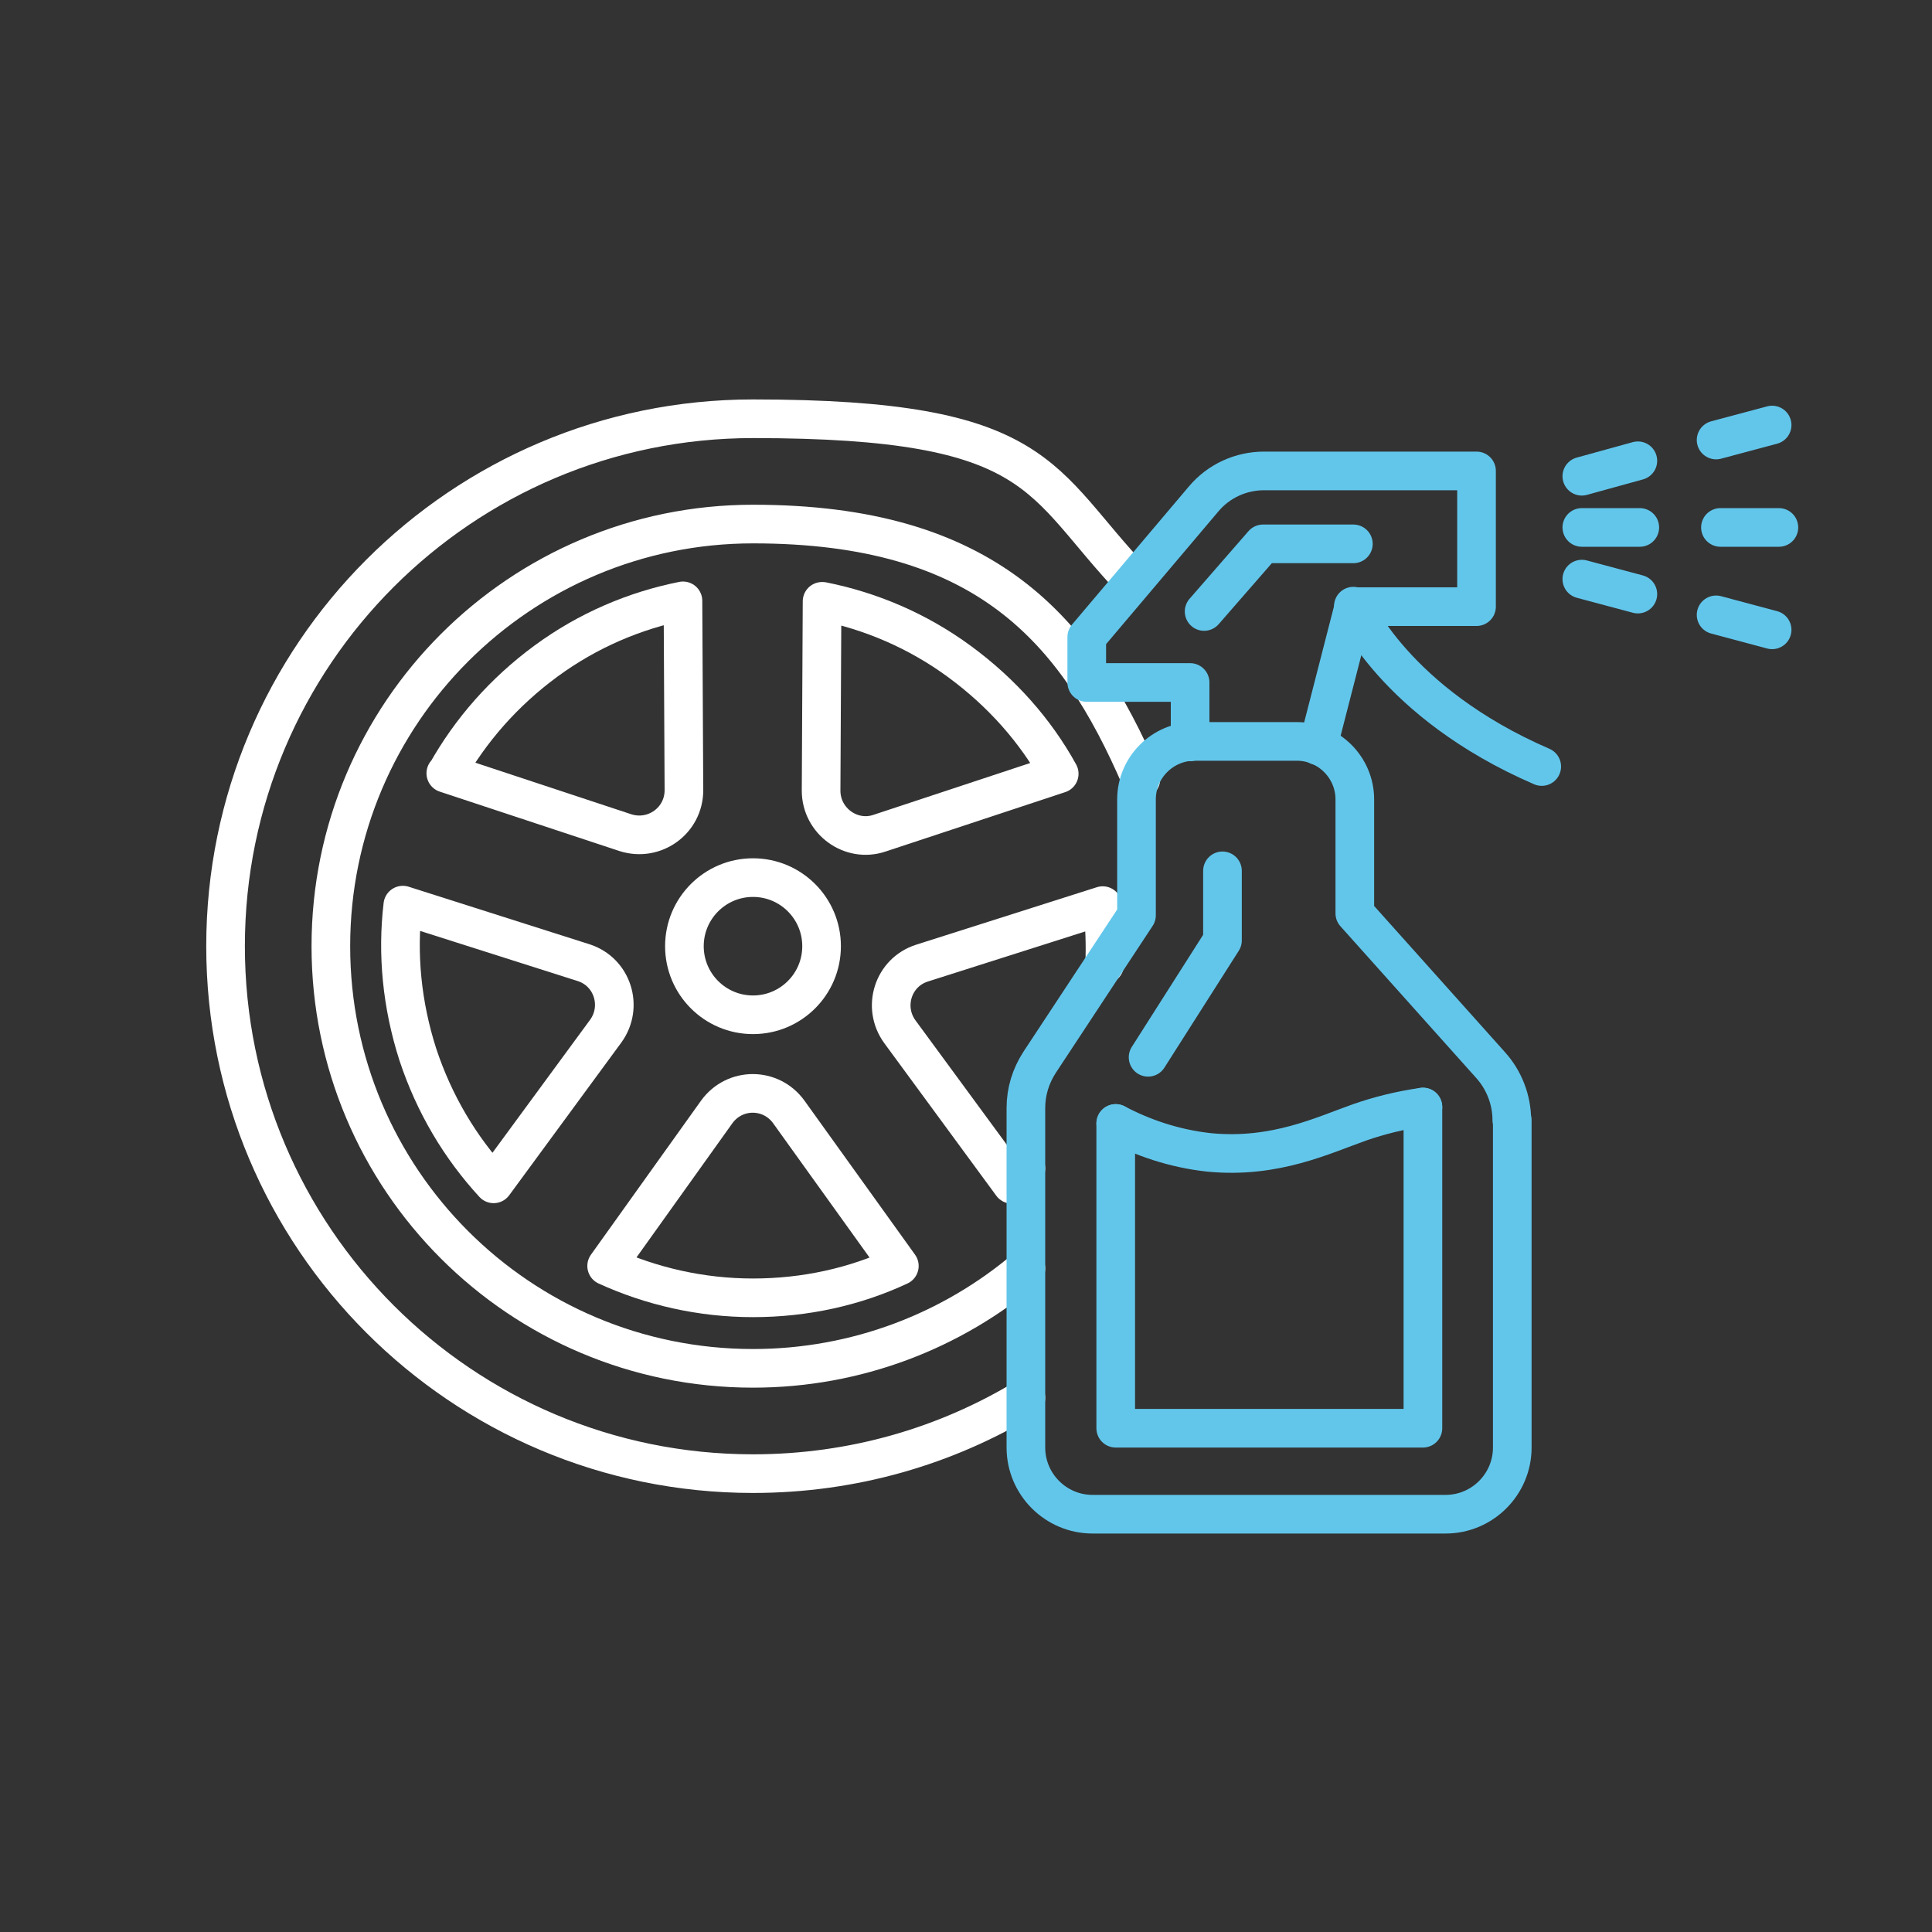
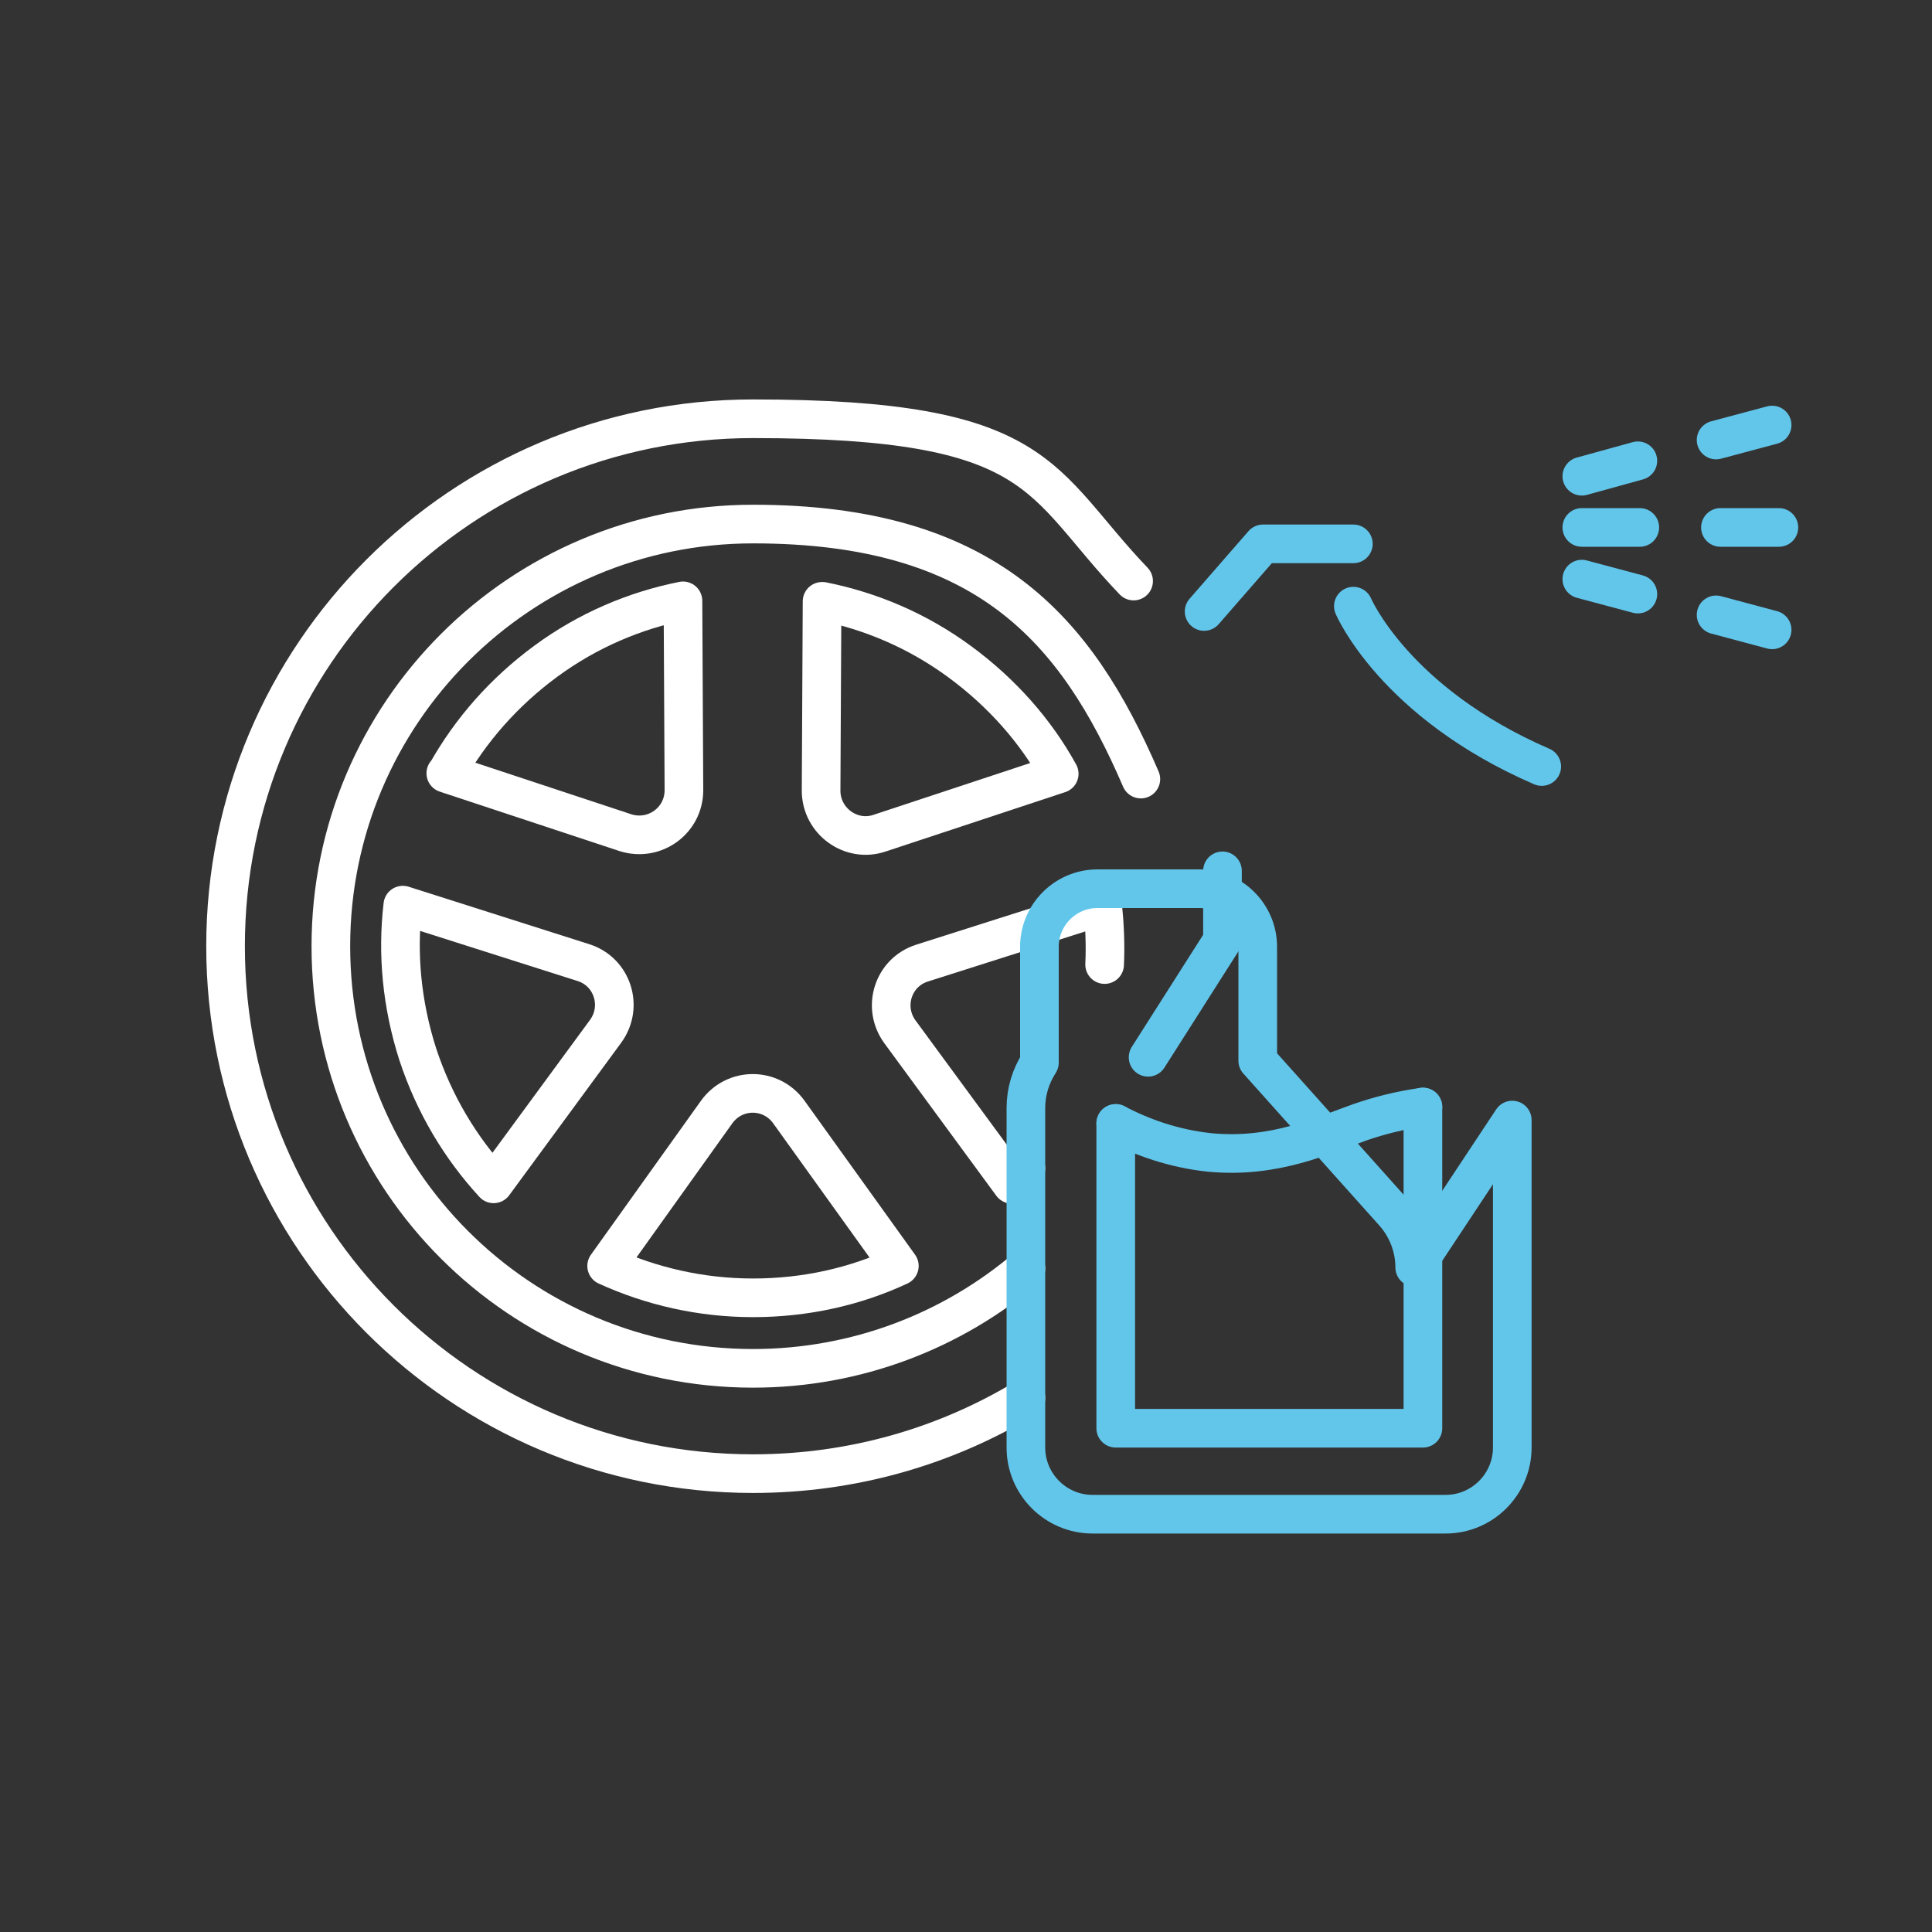
<svg xmlns="http://www.w3.org/2000/svg" id="Ebene_2" version="1.1" viewBox="0 0 400 400">
  <rect x="0" y="0" width="400" height="400" fill="#333333" stroke="none" />
  <defs>
    <style>
      .st0 {
        stroke: #fff;
      }

      .st0, .st1 {
        fill: none;
        stroke-linecap: round;
        stroke-linejoin: round;
        stroke-width: 8px;
      }

      .st1 {
        stroke: #62c6eb;
      }
    </style>
  </defs>
-   <circle class="st0" cx="155.9" cy="195.9" r="14.2" />
  <path class="st0" d="M212.4,262.6c-15.2,12.9-35,20.7-56.5,20.7-48.3,0-87.4-39.1-87.4-87.4s39.2-87.4,87.4-87.4,66.9,21.7,80.3,52.8" />
  <path class="st0" d="M212.4,289.4c-16.5,10-35.8,15.7-56.5,15.7-60.3,0-109.2-48.9-109.2-109.2s48.9-109.2,109.2-109.2,59,12.9,78.8,33.6" />
  <path class="st0" d="M186.2,262.1c-9.2,4.3-19.5,6.6-30.3,6.6s-21.1-2.4-30.3-6.6l22.8-31.9c3.7-5.1,11.2-5.1,14.9,0l22.9,31.9h0Z" />
  <path class="st0" d="M228.7,199.7c.2-4.1,0-8.2-.4-12.2l-37.4,11.9c-6,1.9-8.3,9.1-4.6,14.2l23.2,31.6c1-1.1,2-2.2,2.9-3.3" />
  <path class="st0" d="M170.3,124.5c10,2,19.7,6.1,28.4,12.5,8.7,6.4,15.7,14.3,20.6,23.2l-37.2,12.3c-5.9,2-12.1-2.5-12.1-8.8,0,0,.2-39.2.2-39.2Z" />
  <path class="st0" d="M92.4,160.1c5-8.9,11.9-16.8,20.6-23.2,8.7-6.4,18.4-10.5,28.4-12.5l.2,39.2c0,6.3-6.1,10.7-12.1,8.8l-37.2-12.3h0Z" />
  <path class="st0" d="M102.2,245.1c-6.9-7.5-12.3-16.5-15.7-26.8-3.3-10.3-4.3-20.8-3.1-30.9l37.4,11.9c6,1.9,8.3,9.1,4.6,14.2l-23.2,31.6Z" />
  <g>
-     <path class="st1" d="M313.1,231.9v67.8c0,7.6-6.2,13.8-13.8,13.8h-73.1c-7.6,0-13.8-6.2-13.8-13.8v-70.3c0-3.4,1-6.6,2.8-9.4l20.1-30.5v-24c0-6.6,5.4-12,12-12h21.2c6.6,0,12,5.4,12,12v23.6l28.1,31.4c2.8,3.1,4.4,7.2,4.4,11.4h0Z" />
-     <path class="st1" d="M246.4,153.6v-12.3h-21.4v-9.4l24.2-28.6c3.1-3.7,7.7-5.8,12.5-5.8h44v28.1h-25.4l-7.4,28.8" />
+     <path class="st1" d="M313.1,231.9v67.8c0,7.6-6.2,13.8-13.8,13.8h-73.1c-7.6,0-13.8-6.2-13.8-13.8v-70.3c0-3.4,1-6.6,2.8-9.4v-24c0-6.6,5.4-12,12-12h21.2c6.6,0,12,5.4,12,12v23.6l28.1,31.4c2.8,3.1,4.4,7.2,4.4,11.4h0Z" />
    <path class="st1" d="M280.2,125.5s8.5,20,39,33.2" />
    <polyline class="st1" points="249.3 126.6 261.5 112.6 280.2 112.6" />
    <path class="st1" d="M231,232.6c5.5,2.9,12,5.2,19.4,6,13.7,1.3,23.6-3.6,31.3-6.3,3.8-1.3,8-2.4,12.9-3.1" />
    <polyline class="st1" points="294.6 229.2 294.6 295.7 231 295.7 231 232.6" />
    <polyline class="st1" points="253.1 180.3 253.1 194.7 237.7 218.9" />
    <g>
      <line class="st1" x1="327.5" y1="109.2" x2="339.5" y2="109.2" />
      <line class="st1" x1="356.2" y1="109.2" x2="368.3" y2="109.2" />
    </g>
    <g>
      <line class="st1" x1="327.5" y1="119.9" x2="339.1" y2="123" />
      <line class="st1" x1="355.3" y1="127.3" x2="366.9" y2="130.4" />
    </g>
    <g>
      <line class="st1" x1="327.5" y1="98.6" x2="339.1" y2="95.4" />
      <line class="st1" x1="355.3" y1="91.1" x2="366.9" y2="88" />
    </g>
  </g>
</svg>